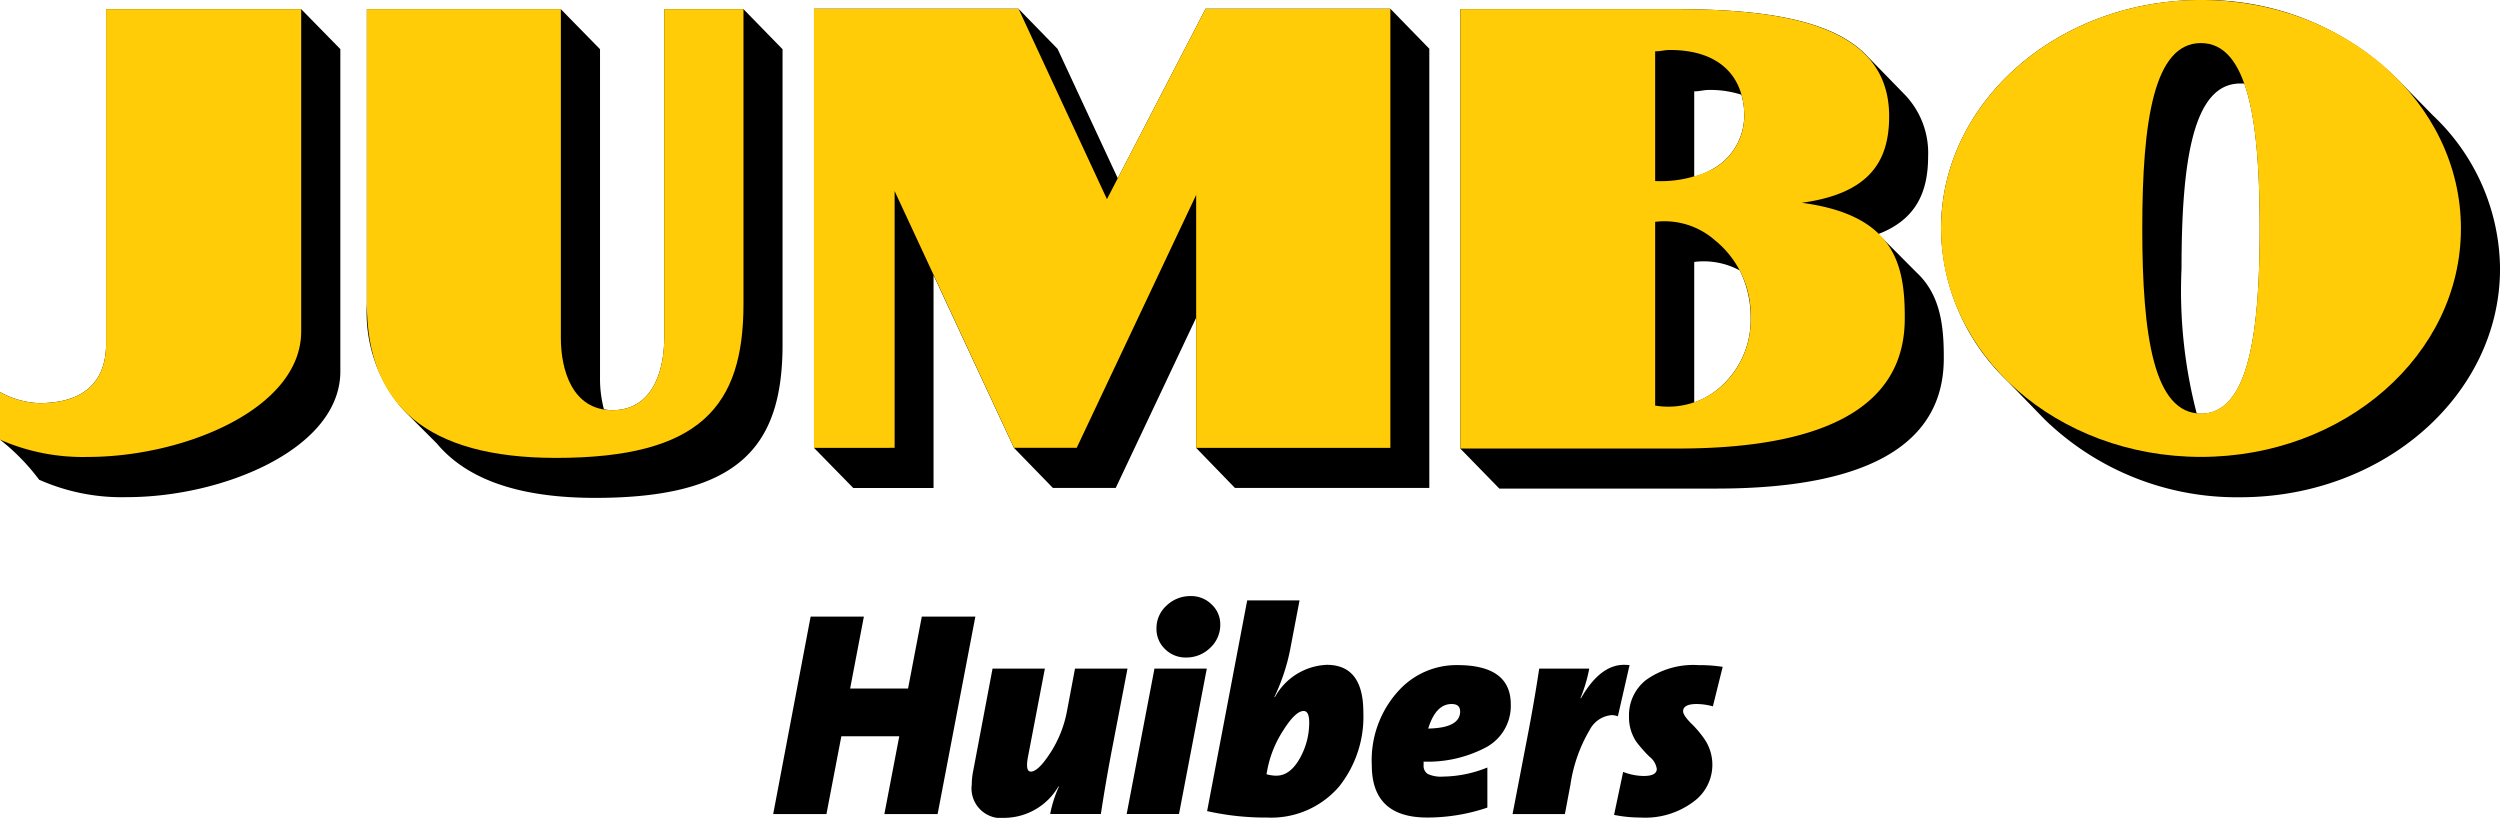
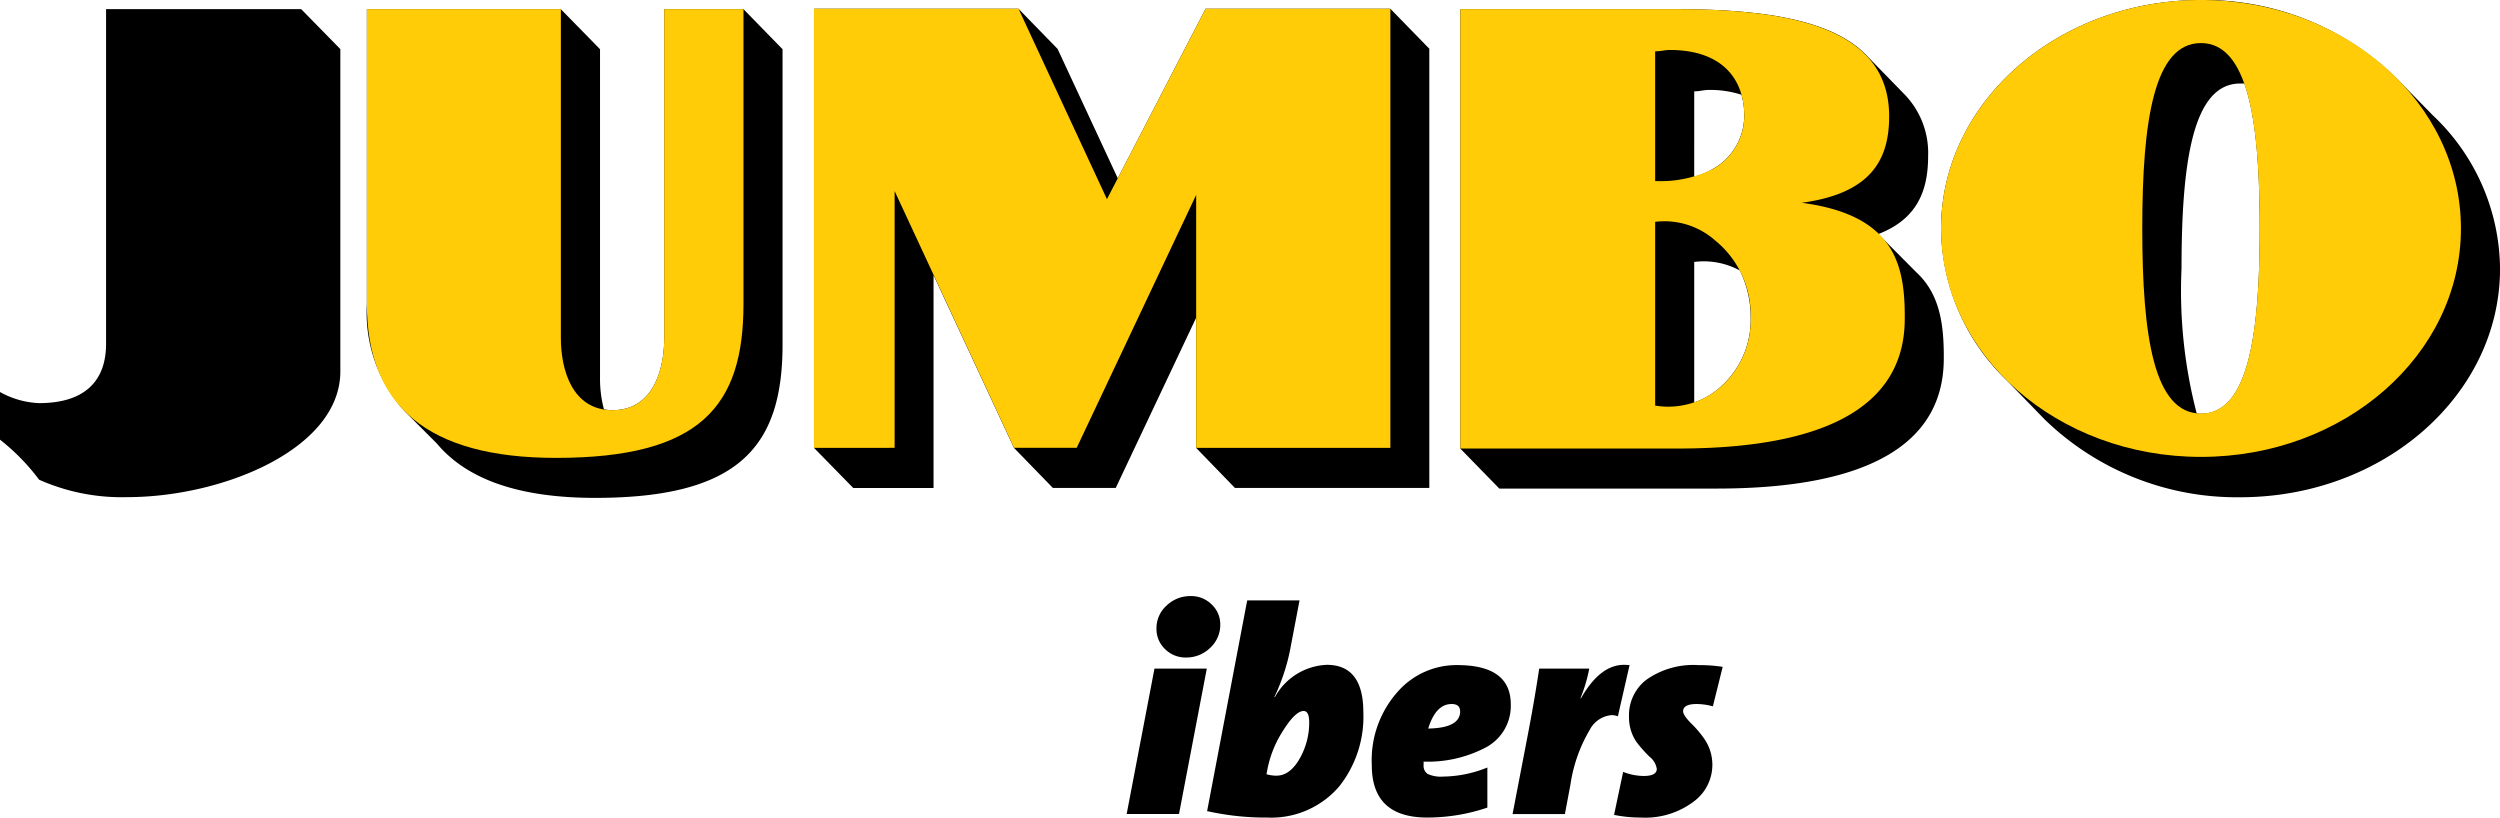
<svg xmlns="http://www.w3.org/2000/svg" width="152.869" height="50.009" viewBox="0 0 152.869 50.009">
  <g id="logo" transform="translate(-941.643 -334.726)">
    <g id="Group_125" data-name="Group 125" transform="translate(941.643 334.726)">
      <g id="Group_124" data-name="Group 124">
        <g id="Group_123" data-name="Group 123">
          <path id="Path_1" data-name="Path 1" d="M960.06,337.232H948.129v20.461c0,2.336-1.37,3.629-4.094,3.629a5.33,5.33,0,0,1-2.392-.679v2.914a12.992,12.992,0,0,1,2.392,2.448,12.4,12.4,0,0,0,5.383,1.066c5.842,0,13.036-2.944,13.036-7.69V339.675Z" transform="translate(-941.643 -336.672)" />
          <path id="Path_2" data-name="Path 2" d="M1199.453,337.119h-11.3l-5.368,10.367-3.68-7.912-2.391-2.454h-12.505v26.85l2.4,2.452h4.911V353.412l4.915,10.557,2.383,2.452h3.842l4.914-10.4v7.948l2.376,2.452h11.885V339.564Z" transform="translate(-1114.436 -336.584)" />
          <path id="Path_3" data-name="Path 3" d="M1502.395,341.748l-1.765-1.8a16.757,16.757,0,0,0-12.388-5.221c-8.778,0-15.892,6.263-15.892,13.979a13.059,13.059,0,0,0,4.038,9.3l2.3,2.368v0a16.863,16.863,0,0,0,11.954,4.758c8.777,0,15.89-6.26,15.89-13.979a13.024,13.024,0,0,0-4.136-9.4m-14.153,18.27a1.752,1.752,0,0,1-.259-.018,29.78,29.78,0,0,1-.928-8.853c0-6.6.707-11.319,3.587-11.319h.254c.716,2.028.94,5.149.94,8.877,0,6.6-.731,11.314-3.593,11.314" transform="translate(-1353.661 -334.726)" />
          <path id="Path_4" data-name="Path 4" d="M1368.828,353.343h0l-2.326-2.336v-.032c2.335-.905,3.024-2.621,3.024-4.748a5.146,5.146,0,0,0-1.409-3.749l-2.312-2.371c-2.113-2.264-6.5-2.874-11.648-2.874h-13.237V364.1l2.386,2.447h13.278c9.728,0,13.882-2.992,13.9-7.922.011-2.03-.205-3.93-1.66-5.286m-13.6-11.082c.349,0,.566-.086.907-.086a6.232,6.232,0,0,1,1.98.294,4.469,4.469,0,0,1,.168,1.323,3.733,3.733,0,0,1-1.928,3.221,4.185,4.185,0,0,1-1.128.463Zm1.728,17.965a4.736,4.736,0,0,1-1.728,1.056v-8.589a4.612,4.612,0,0,1,2.788.523,6.464,6.464,0,0,1,.662,2.908,5.471,5.471,0,0,1-1.722,4.1" transform="translate(-1251.626 -336.672)" />
          <path id="Path_5" data-name="Path 5" d="M1064.983,337.232h-4.846v20.091c0,1.949-.673,4.43-3.166,4.43a2.168,2.168,0,0,1-.522-.059,7.271,7.271,0,0,1-.238-1.914v-20.1l-2.393-2.443h-11.864v18.031a8.966,8.966,0,0,0,2.127,6.348l.237.256,1.913,1.917c1.83,2.19,5.008,3.327,9.683,3.327,8.835,0,11.458-3.164,11.458-9.375v-18.06Z" transform="translate(-1019.521 -336.672)" />
-           <path id="Path_6" data-name="Path 6" d="M941.643,360.644a5.324,5.324,0,0,0,2.392.679c2.724,0,4.094-1.293,4.094-3.629V337.232H960.06v19.7c0,4.745-7.183,7.68-13.043,7.68a12.556,12.556,0,0,1-5.374-1.056Z" transform="translate(-941.643 -336.672)" fill="#ffcc07" />
          <path id="Path_7" data-name="Path 7" d="M1164.211,363.969v-26.85h12.505l5.407,11.643,6.031-11.643h11.3v26.85h-11.875V348.5l-7.306,15.468h-3.833l-7.3-15.7v15.7Z" transform="translate(-1114.436 -336.584)" fill="#ffcc07" />
          <path id="Path_8" data-name="Path 8" d="M1340.921,364.1V337.232h13.237c7.247,0,12.985,1.245,12.985,6.551,0,2.706-1.152,4.718-5.346,5.289,5.67.75,6.322,3.763,6.3,7.1-.006,4.95-4.165,7.927-13.886,7.927Zm11.914-2.628a4.848,4.848,0,0,0,4.122-1.25,5.473,5.473,0,0,0,1.722-4.1,5.907,5.907,0,0,0-2.18-4.751,4.671,4.671,0,0,0-3.664-1.134Zm0-13.73a7.168,7.168,0,0,0,3.522-.732,3.732,3.732,0,0,0,1.927-3.221c0-2.5-1.571-4.06-4.54-4.06-.344,0-.557.081-.909.081Z" transform="translate(-1251.626 -336.672)" fill="#ffcc07" />
          <path id="Path_9" data-name="Path 9" d="M1472.349,348.7c0-7.716,7.114-13.979,15.892-13.979s15.9,6.263,15.9,13.979-7.115,13.964-15.9,13.964-15.892-6.247-15.892-13.964m15.892,11.314c2.862,0,3.593-4.715,3.593-11.314,0-6.618-.731-11.34-3.593-11.34s-3.585,4.722-3.585,11.34c0,6.6.712,11.314,3.585,11.314" transform="translate(-1353.661 -334.726)" fill="#ffcc07" />
          <path id="Path_10" data-name="Path 10" d="M1056.971,361.749c-2.464,0-3.155-2.472-3.155-4.416V337.227h-11.861v18.032c0,6.18,3.67,9.408,11.561,9.408,8.843,0,11.467-3.164,11.467-9.408V337.227h-4.846v20.092c0,1.953-.673,4.43-3.166,4.43" transform="translate(-1019.521 -336.668)" fill="#ffcc07" />
        </g>
      </g>
    </g>
    <g id="Group_126" data-name="Group 126" transform="translate(988.921 371.173)">
-       <path id="Path_11" data-name="Path 11" d="M1165.406,503.3l-2.308,12.077h-3.256l.912-4.759h-3.542l-.912,4.759h-3.256l2.29-12.077h3.256l-.841,4.4h3.542l.841-4.4Z" transform="translate(-1153.043 -502.045)" />
-       <path id="Path_12" data-name="Path 12" d="M1216.881,517.537l-.894,4.652q-.412,2.111-.734,4.24h-3.1a7.3,7.3,0,0,1,.537-1.682h-.036a3.85,3.85,0,0,1-3.22,1.914,1.819,1.819,0,0,1-2.076-2.04,4.278,4.278,0,0,1,.09-.841l1.181-6.244h3.2l-1.038,5.421q-.161.877.179.877.447,0,1.181-1.127a7.078,7.078,0,0,0,1.02-2.523l.5-2.648Z" transform="translate(-1195.215 -513.1)" />
      <path id="Path_13" data-name="Path 13" d="M1254.585,502.134l-1.7,8.892h-3.2l1.7-8.892Zm.823-2.719a1.906,1.906,0,0,1-.626,1.458,2.065,2.065,0,0,1-1.449.582,1.77,1.77,0,0,1-1.306-.519,1.686,1.686,0,0,1-.519-1.234,1.858,1.858,0,0,1,.626-1.431,2.083,2.083,0,0,1,1.449-.572,1.772,1.772,0,0,1,1.306.519A1.647,1.647,0,0,1,1255.408,499.415Z" transform="translate(-1228.07 -497.697)" />
      <path id="Path_14" data-name="Path 14" d="M1281.237,505.731a6.859,6.859,0,0,1-1.467,4.527,5.466,5.466,0,0,1-4.419,1.914,16.247,16.247,0,0,1-3.667-.394l2.451-12.882h3.2l-.573,3.006a12.156,12.156,0,0,1-.966,2.9h.036a3.8,3.8,0,0,1,3.167-1.968Q1281.236,502.832,1281.237,505.731Zm-3.31.626q0-.7-.34-.7-.5,0-1.244,1.181a6.735,6.735,0,0,0-.957,2.308l-.072.376a2.133,2.133,0,0,0,.609.089q.859,0,1.467-1.127A4.442,4.442,0,0,0,1277.927,506.357Z" transform="translate(-1245.15 -498.628)" />
-       <path id="Path_15" data-name="Path 15" d="M1325.219,518.981a2.876,2.876,0,0,1-1.538,2.637,7.609,7.609,0,0,1-3.793.861v.215a.591.591,0,0,0,.251.539,1.918,1.918,0,0,0,.948.161,7.39,7.39,0,0,0,2.7-.555v2.451a11.372,11.372,0,0,1-3.685.608q-3.382,0-3.382-3.2a6.288,6.288,0,0,1,1.682-4.6,4.781,4.781,0,0,1,3.543-1.521Q1325.22,516.577,1325.219,518.981Zm-3.1.423q0-.447-.519-.447-.966,0-1.431,1.5Q1322.124,520.424,1322.124,519.4Z" transform="translate(-1280.116 -512.355)" />
+       <path id="Path_15" data-name="Path 15" d="M1325.219,518.981a2.876,2.876,0,0,1-1.538,2.637,7.609,7.609,0,0,1-3.793.861v.215a.591.591,0,0,0,.251.539,1.918,1.918,0,0,0,.948.161,7.39,7.39,0,0,0,2.7-.555v2.451a11.372,11.372,0,0,1-3.685.608q-3.382,0-3.382-3.2a6.288,6.288,0,0,1,1.682-4.6,4.781,4.781,0,0,1,3.543-1.521Q1325.22,516.577,1325.219,518.981m-3.1.423q0-.447-.519-.447-.966,0-1.431,1.5Q1322.124,520.424,1322.124,519.4Z" transform="translate(-1280.116 -512.355)" />
      <path id="Path_16" data-name="Path 16" d="M1362.355,516.515l-.715,3.131a1.052,1.052,0,0,0-.394-.071,1.67,1.67,0,0,0-1.324.895,9.188,9.188,0,0,0-1.181,3.346l-.34,1.807h-3.2l.895-4.652q.411-2.111.734-4.24h3.059a9.325,9.325,0,0,1-.537,1.807h.036q1.163-2.04,2.63-2.04Q1362.177,516.5,1362.355,516.515Z" transform="translate(-1309.989 -512.293)" />
      <path id="Path_17" data-name="Path 17" d="M1389.6,516.684,1389,519.1a3.773,3.773,0,0,0-.991-.143q-.829,0-.829.447,0,.233.47.716a6.367,6.367,0,0,1,.849,1,2.791,2.791,0,0,1-.568,3.722,4.921,4.921,0,0,1-3.363,1.056,8.194,8.194,0,0,1-1.61-.161l.555-2.63a3.542,3.542,0,0,0,1.253.25q.8,0,.805-.429a1.164,1.164,0,0,0-.447-.751,8.017,8.017,0,0,1-.805-.912,2.681,2.681,0,0,1-.447-1.539,2.733,2.733,0,0,1,1.038-2.236,4.971,4.971,0,0,1,3.2-.912A9.328,9.328,0,0,1,1389.6,516.684Z" transform="translate(-1331.54 -512.355)" />
    </g>
  </g>
</svg>